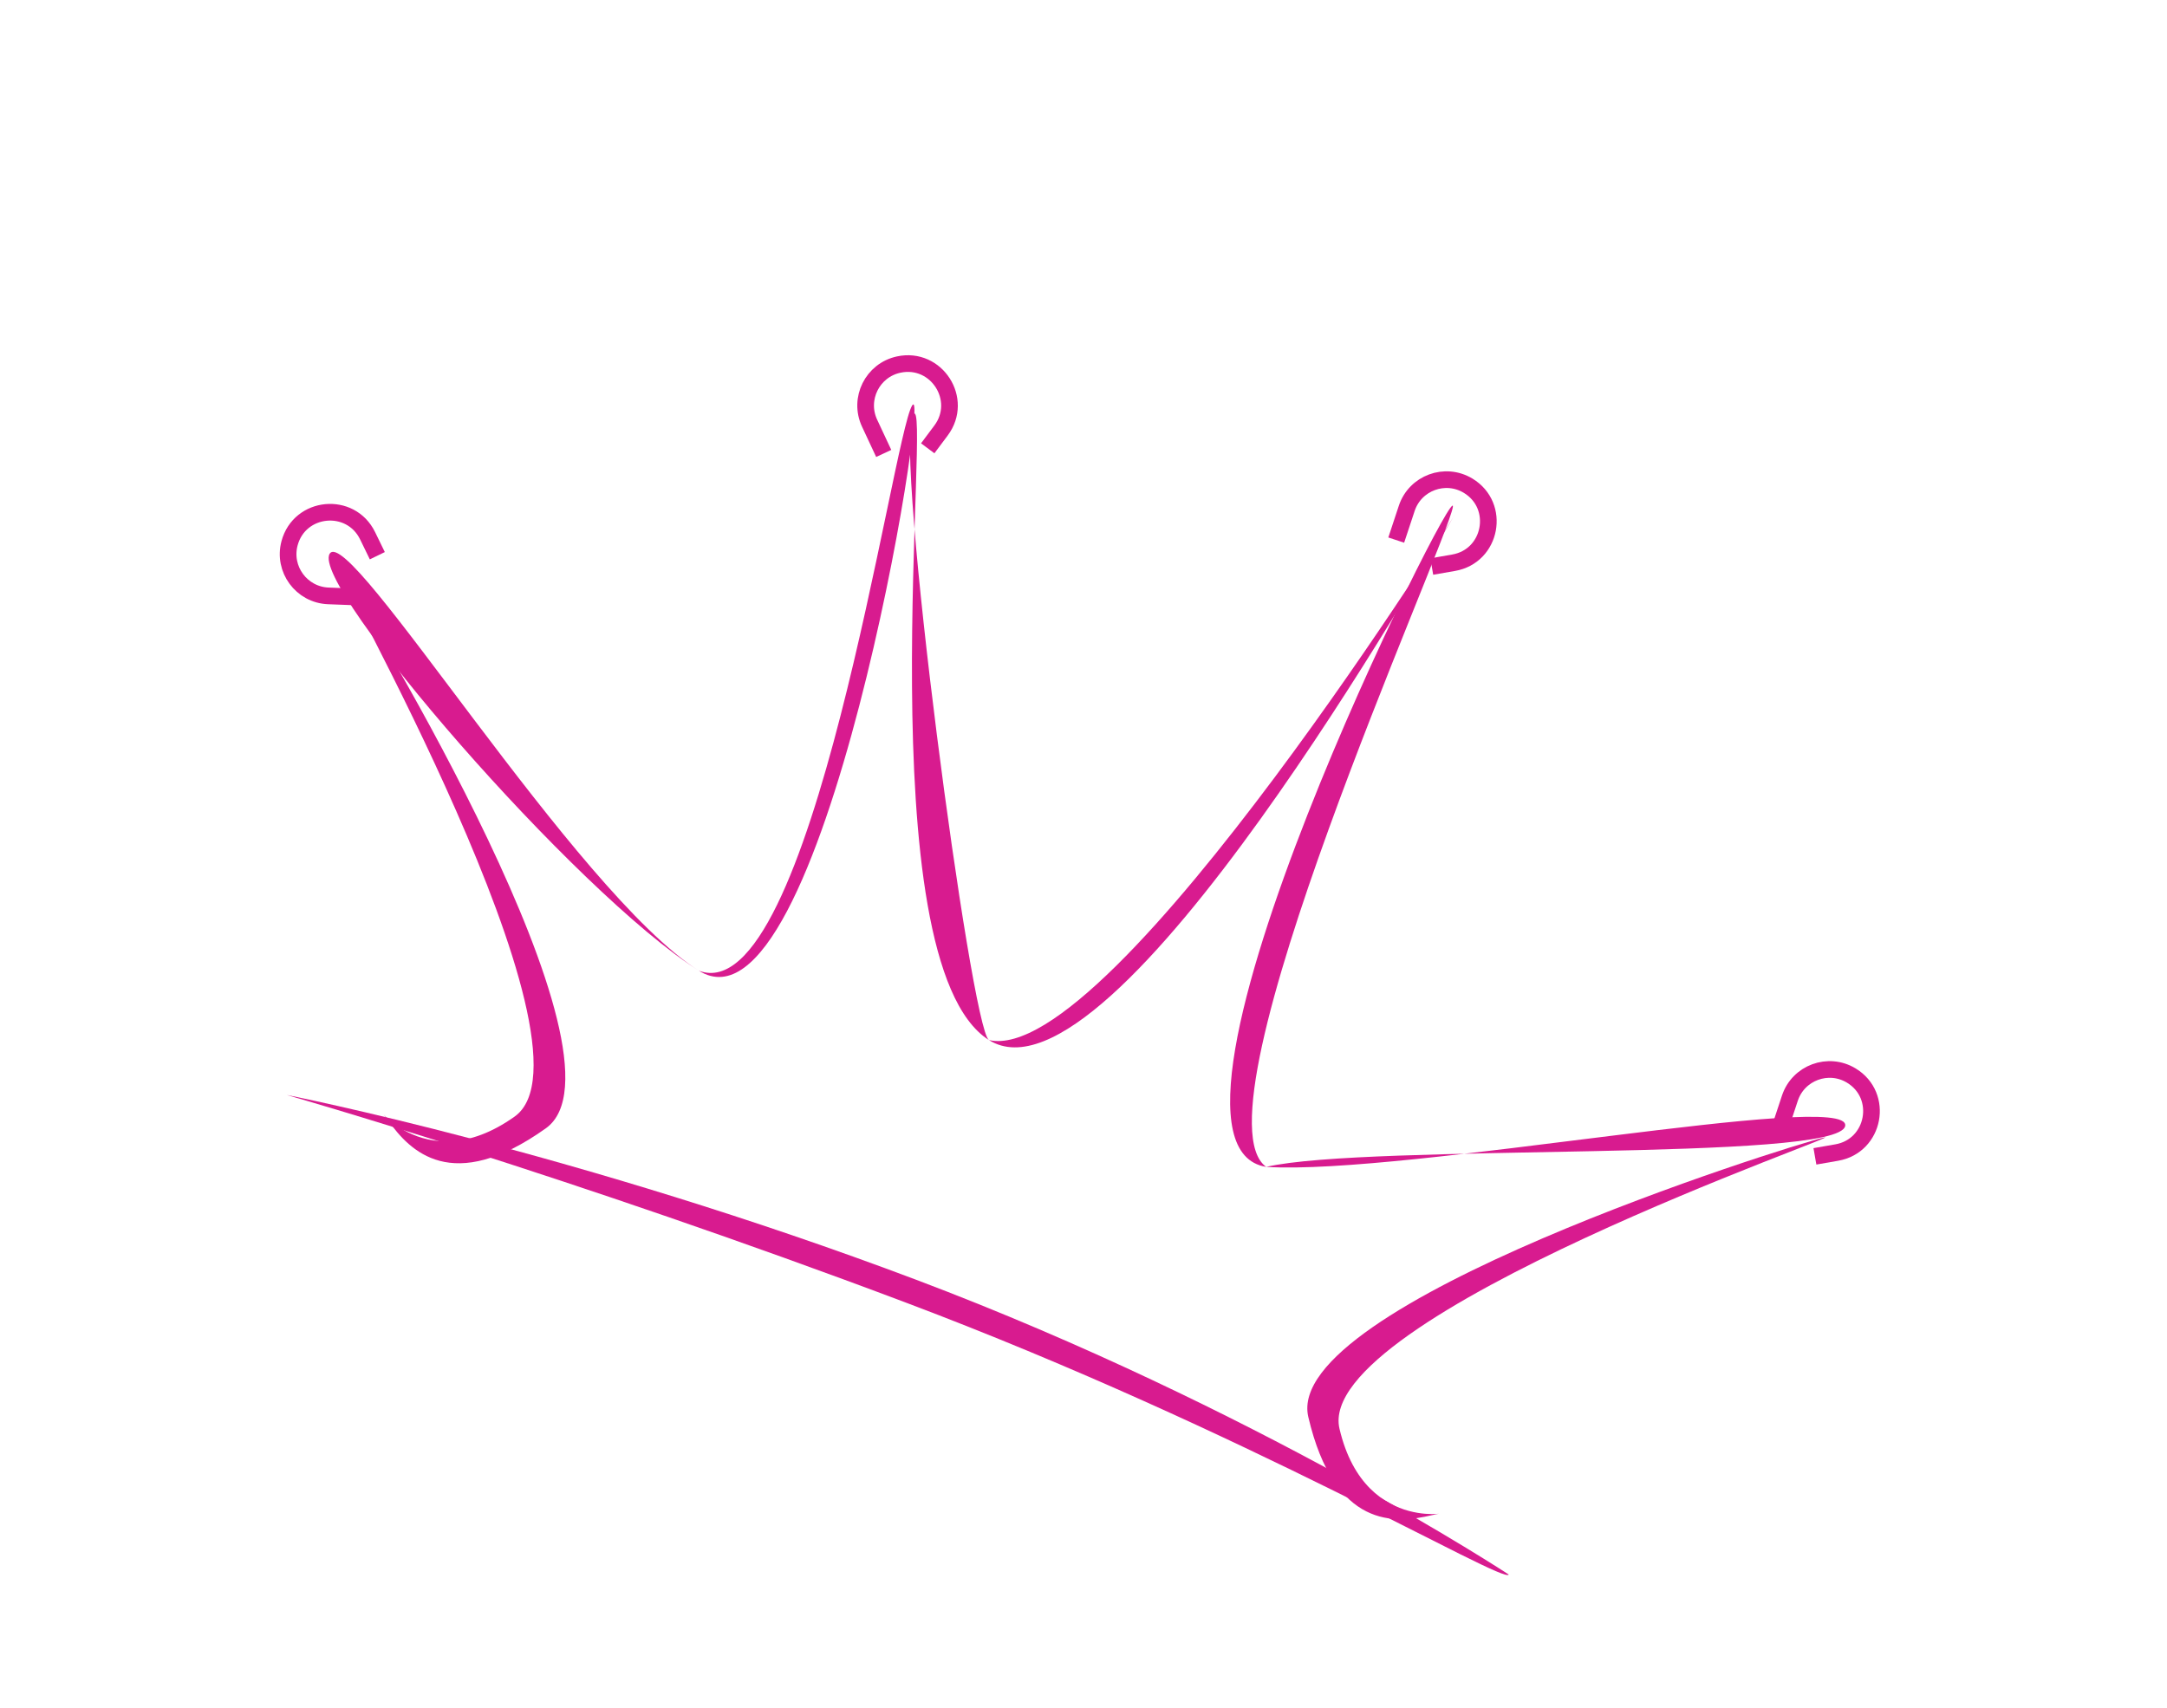
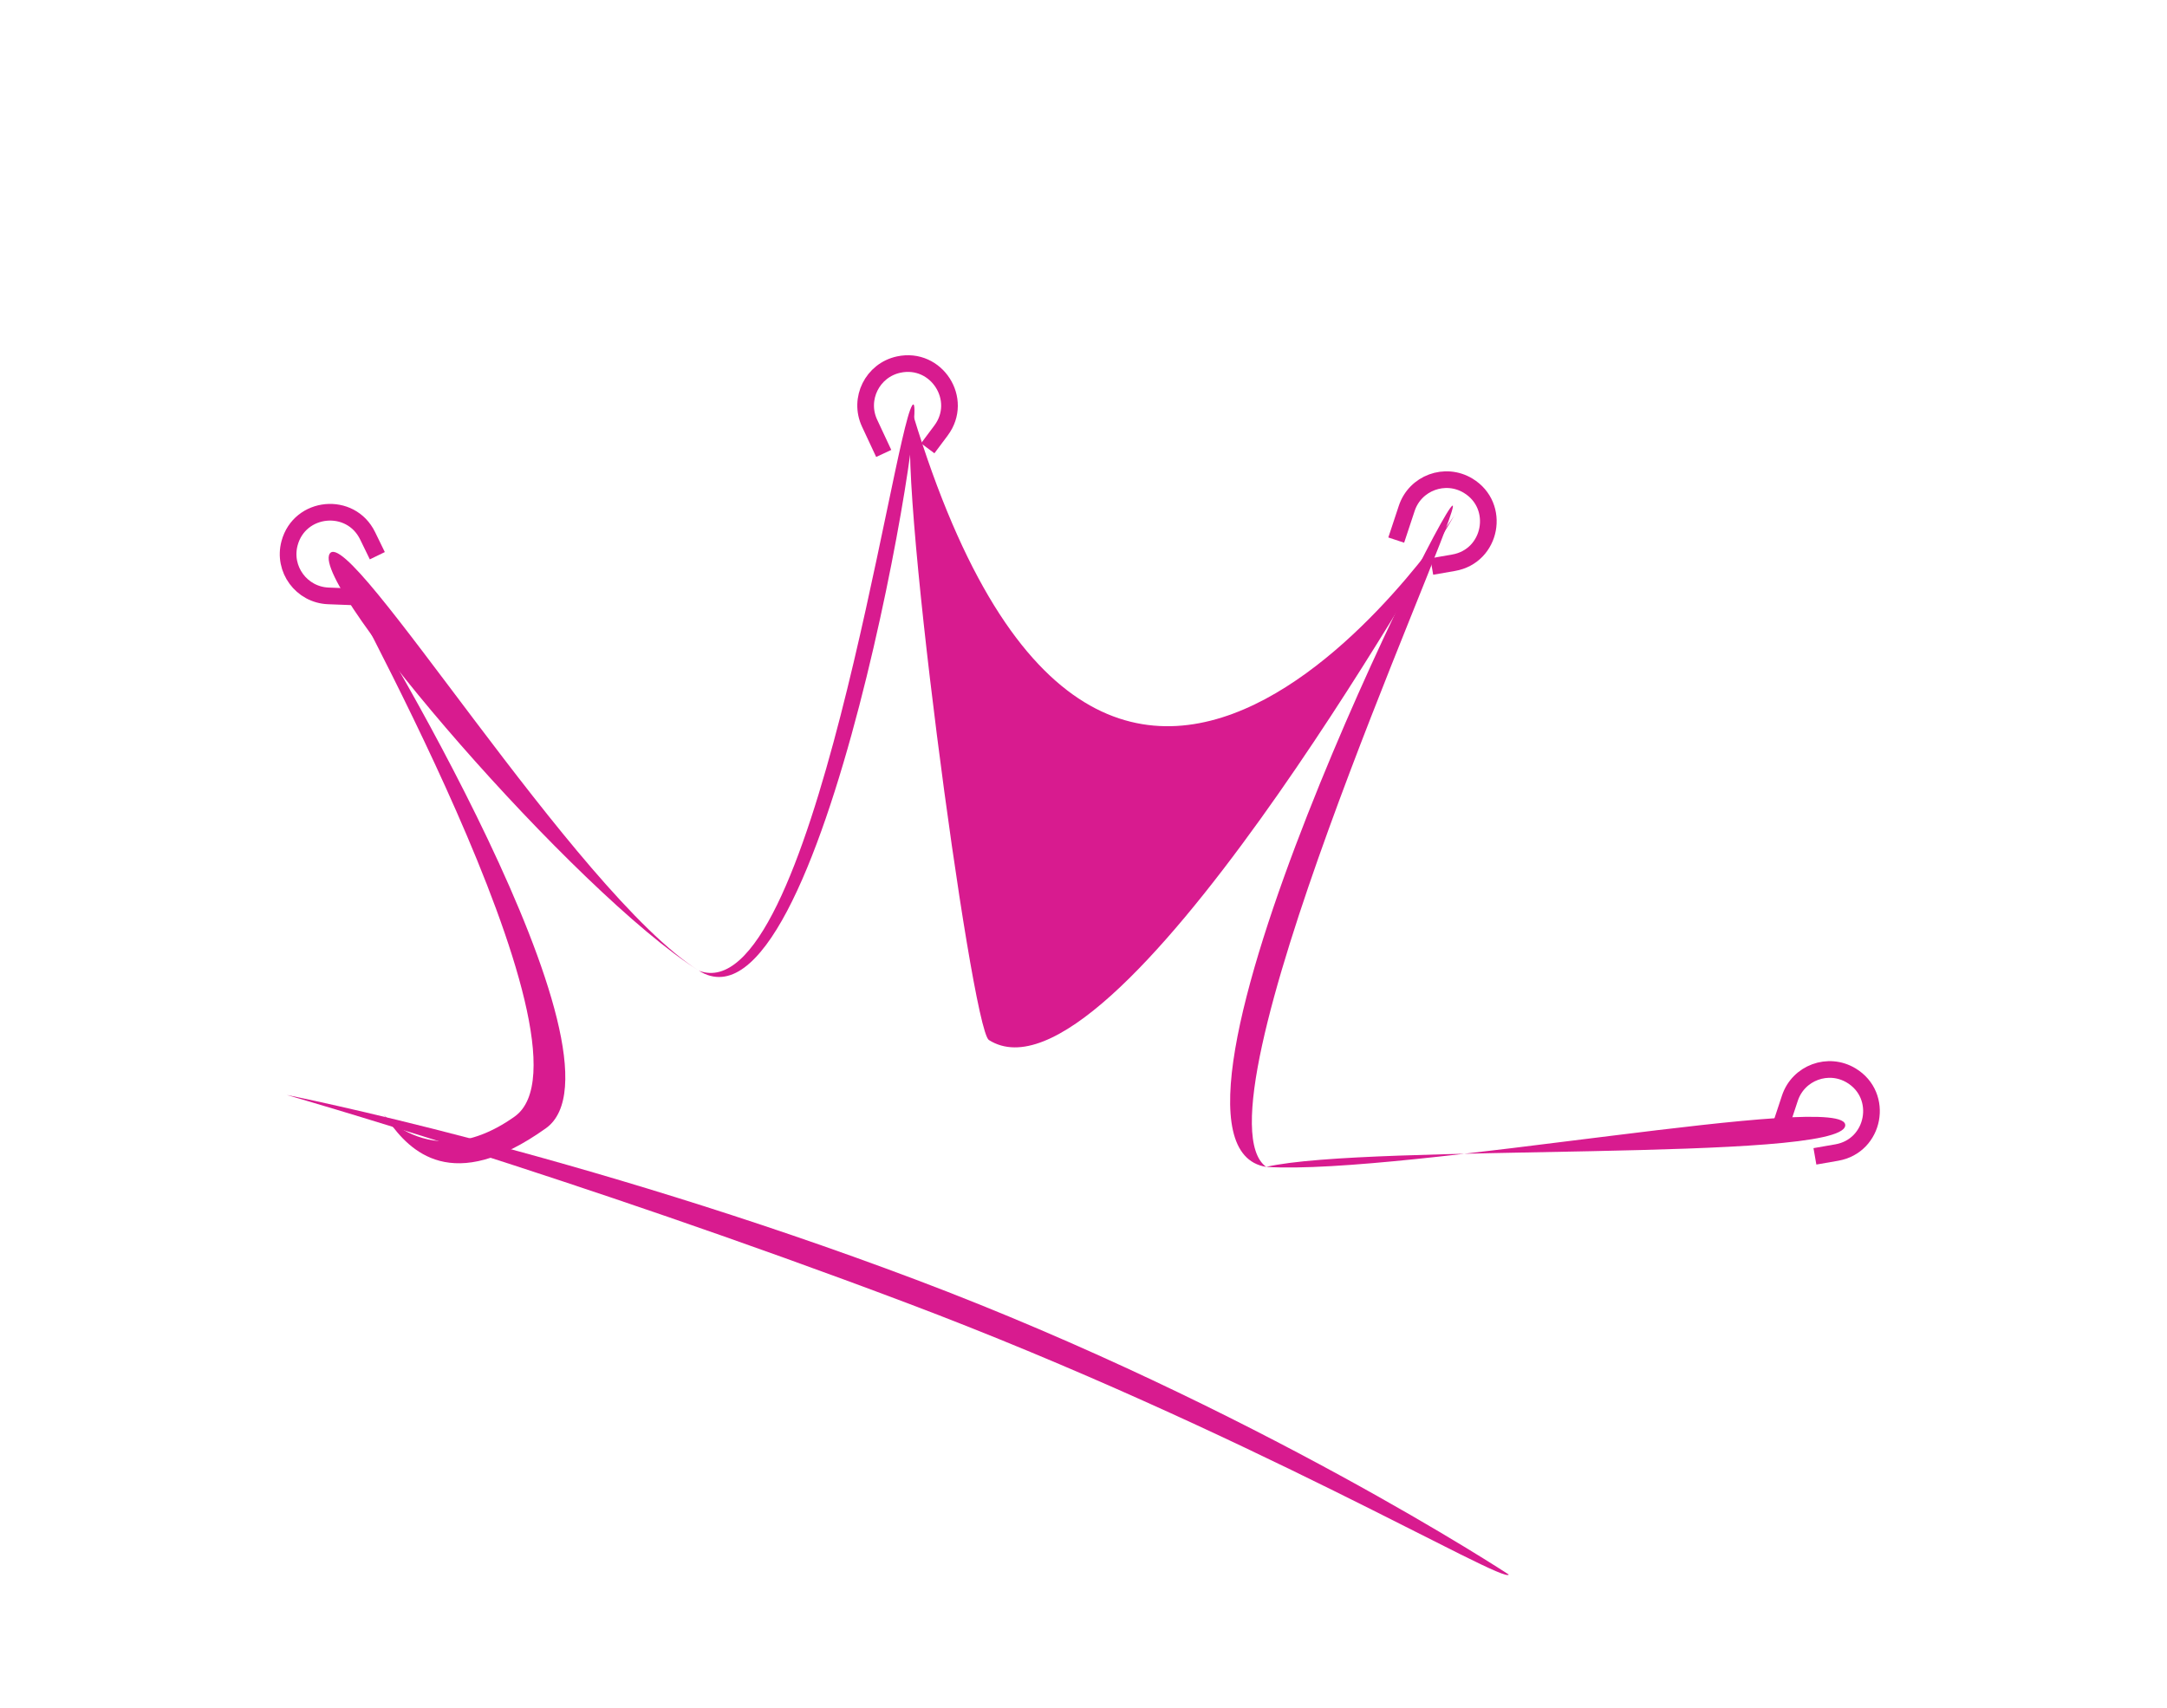
<svg xmlns="http://www.w3.org/2000/svg" width="260" height="205" viewBox="0 0 260 205" fill="none">
  <path d="M181.021 188.966C180.552 190.211 149.436 171.705 108.872 156.4C68.309 141.095 34.4 131.41 34.4 131.41C34.4 131.41 69.368 138.289 109.932 153.593C150.495 168.898 181.021 188.966 181.021 188.966Z" fill="#D81B8F" />
  <path d="M39.557 66.455C41.924 62.705 69.002 107.123 83.848 116.497C98.694 125.871 111.809 44.915 109.441 48.665C107.074 52.414 97.414 121.616 83.848 116.497C69.002 107.123 37.189 70.204 39.557 66.455Z" fill="#D81B8F" />
  <path d="M221.389 135.118C222.089 130.739 168.625 141.087 151.918 140.043C134.58 137.274 175.016 56.472 174.316 60.851C173.617 65.23 142.685 133.353 151.918 140.043C164.213 137.2 220.69 139.497 221.389 135.118Z" fill="#D81B8F" />
-   <path d="M109.556 49.777C111.924 46.027 103.805 115.445 118.651 124.819C133.391 128.243 176.799 58.214 174.431 61.963C172.064 65.713 133.497 134.193 118.651 124.819C116.493 123.456 107.189 53.526 109.556 49.777Z" fill="#D81B8F" />
+   <path d="M109.556 49.777C133.391 128.243 176.799 58.214 174.431 61.963C172.064 65.713 133.497 134.193 118.651 124.819C116.493 123.456 107.189 53.526 109.556 49.777Z" fill="#D81B8F" />
  <path d="M46.592 134.505C44.02 130.893 50.473 142.032 61.745 134.004C73.016 125.976 38.65 65.807 41.223 69.419C43.795 73.031 76.758 127.388 65.487 135.416C54.216 143.444 49.165 138.116 46.592 134.505Z" fill="#D81B8F" />
-   <path d="M171.759 181.853C176.077 180.841 163.873 184.941 160.714 171.468C157.555 157.996 223.102 135.524 218.784 136.536C214.467 137.548 153.813 156.584 156.972 170.056C160.131 183.529 167.442 182.865 171.759 181.853Z" fill="#D81B8F" />
  <path d="M45.272 66.694L44.105 64.299C42.072 60.127 35.951 60.71 34.743 65.192V65.192C33.904 68.305 36.176 71.391 39.398 71.516L43.405 71.67" stroke="#D81B8F" stroke-width="2" />
  <path d="M111.31 53.802L112.905 51.668C115.684 47.95 112.363 42.776 107.825 43.754V43.754C104.673 44.434 102.97 47.866 104.334 50.787L106.031 54.42" stroke="#D81B8F" stroke-width="2" />
  <path d="M171.786 67.992L174.41 67.535C178.983 66.739 180.119 60.697 176.149 58.293V58.293C173.39 56.624 169.795 57.95 168.782 61.011L167.522 64.818" stroke="#D81B8F" stroke-width="2" />
  <path d="M217.757 138.778L220.381 138.321C224.954 137.525 226.09 131.482 222.12 129.079V129.079C219.361 127.41 215.767 128.736 214.753 131.797L213.494 135.604" stroke="#D81B8F" stroke-width="2" />
</svg>